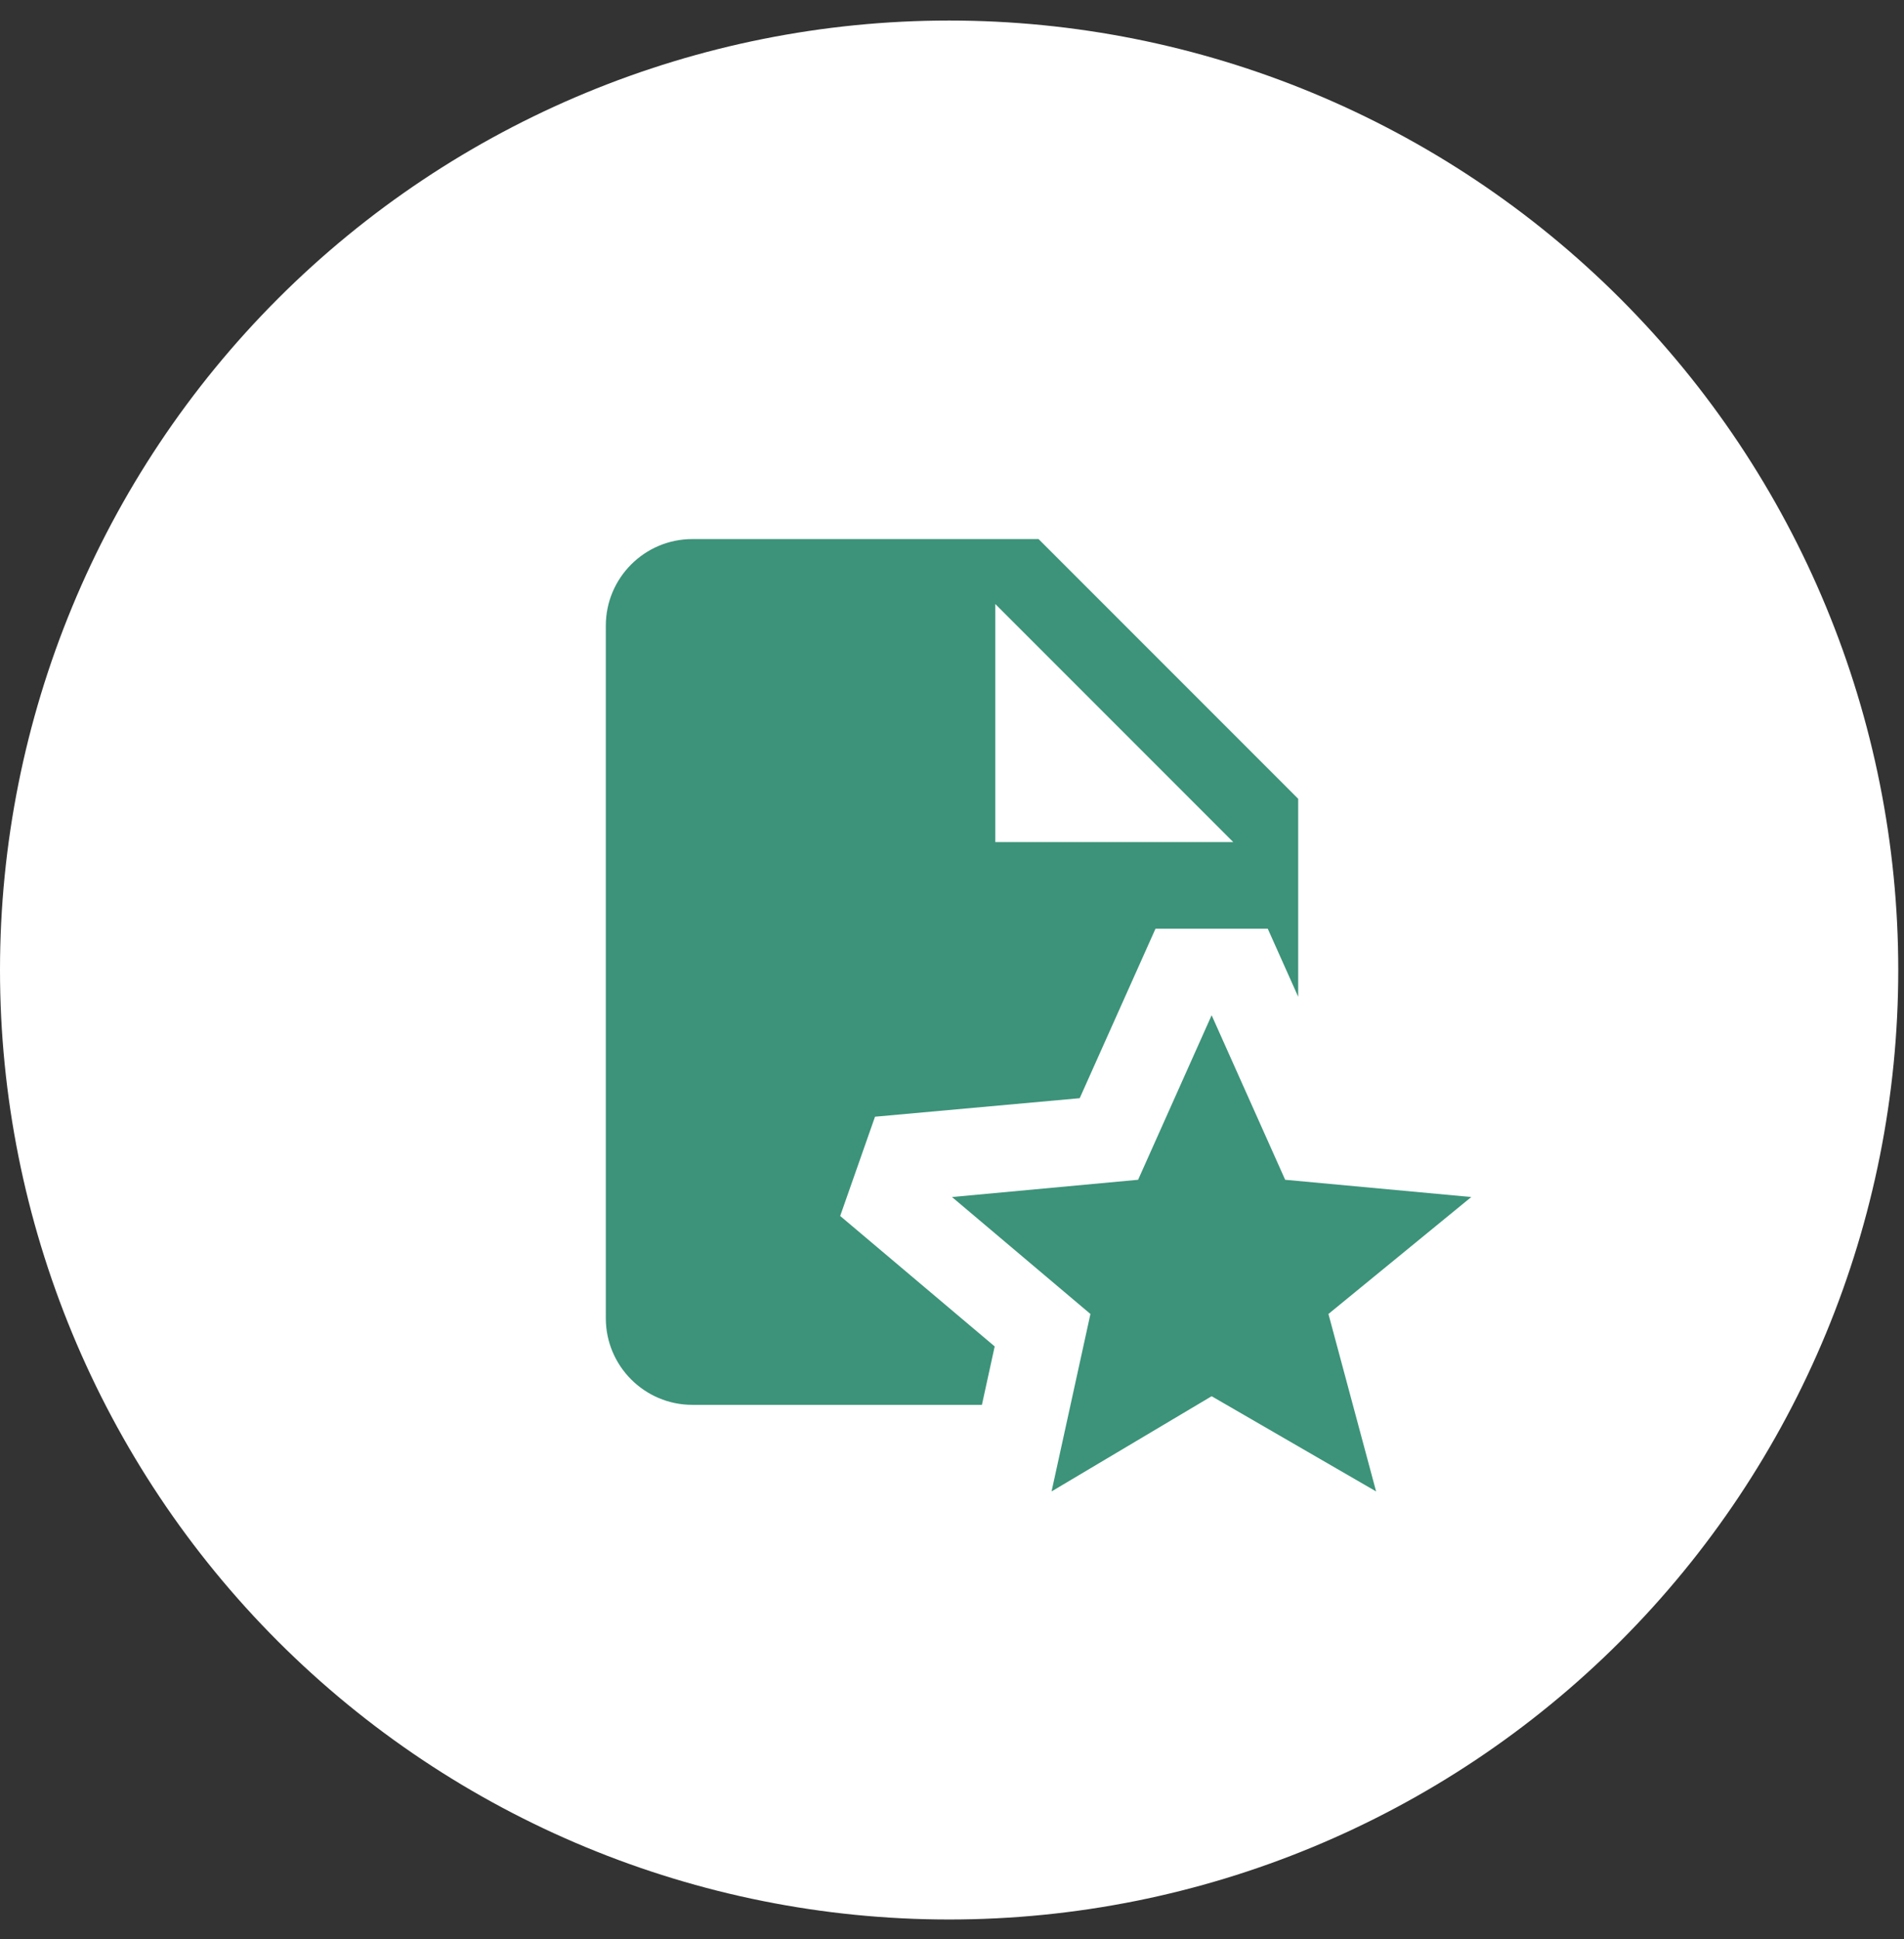
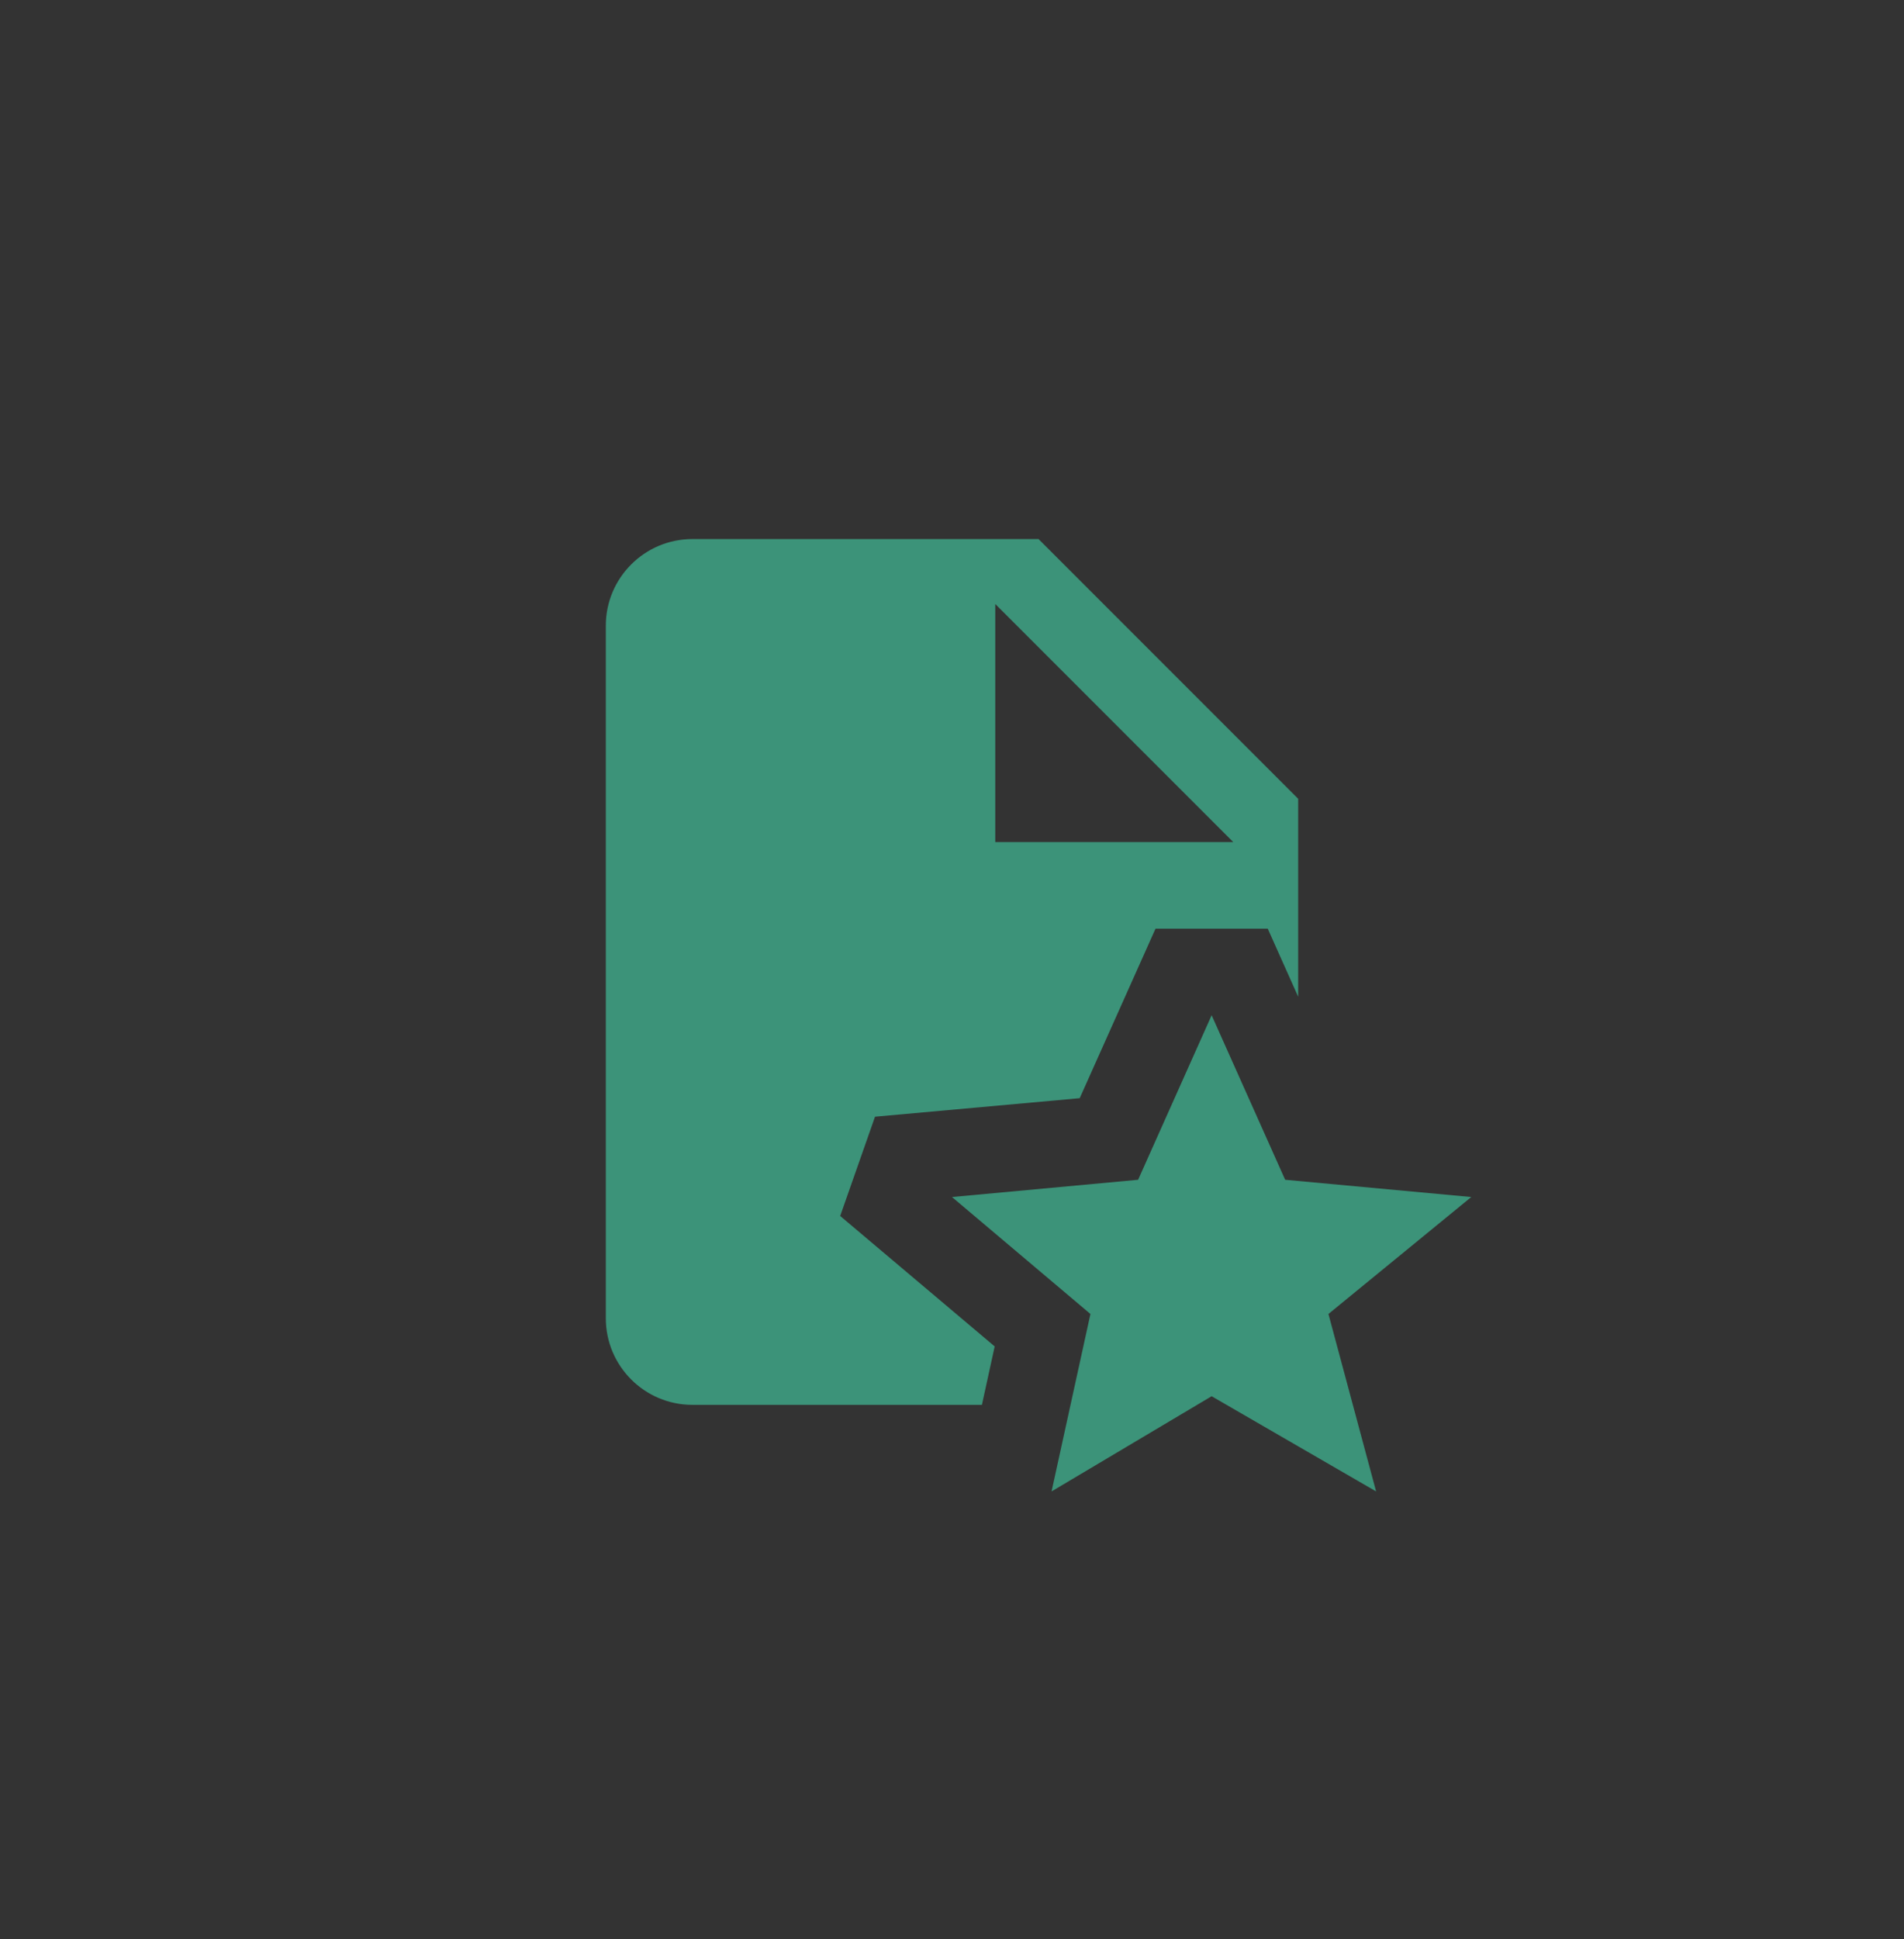
<svg xmlns="http://www.w3.org/2000/svg" width="55" height="56" viewBox="0 0 55 56" fill="none">
  <rect x="0" y="0" width="55" height="56" fill="#333333" stroke="none" />
  <g clip-path="url(#clip0_65_427)">
-     <path d="M27.417 55.427C34.688 55.427 41.662 52.538 46.804 47.396C51.946 42.255 54.834 35.281 54.834 28.01C54.834 20.738 51.946 13.764 46.804 8.623C41.662 3.481 34.688 0.593 27.417 0.593C20.146 0.593 13.172 3.481 8.03 8.623C2.889 13.764 0 20.738 0 28.01C0 35.281 2.889 42.255 8.03 47.396C13.172 52.538 20.146 55.427 27.417 55.427Z" fill="white" />
    <g clip-path="url(#clip1_65_427)">
      <path d="M20 15.566C18.621 15.566 17.5 16.687 17.5 18.066V38.066C17.5 39.445 18.621 40.566 20 40.566H28.364L28.733 38.879L24.27 35.112L25.276 32.246L31.189 31.711L33.379 26.816H36.621L37.5 28.782V26.816V24.316V23.066L30 15.566H20ZM28.75 17.441L35.625 24.316H28.75V17.441ZM35 29.316L32.876 34.067L27.5 34.565L31.499 37.942L30.376 43.066L35 40.317L39.751 43.066L38.374 37.942L42.5 34.565L37.124 34.067L35 29.316Z" fill="#3C9379" />
    </g>
  </g>
  <defs>
    <clipPath id="clip0_65_427">
      <rect width="54.834" height="54.834" fill="white" transform="translate(0 0.593)" />
    </clipPath>
    <clipPath id="clip1_65_427">
      <rect width="30" height="30" fill="white" transform="translate(12.5 13.066)" />
    </clipPath>
  </defs>
</svg>